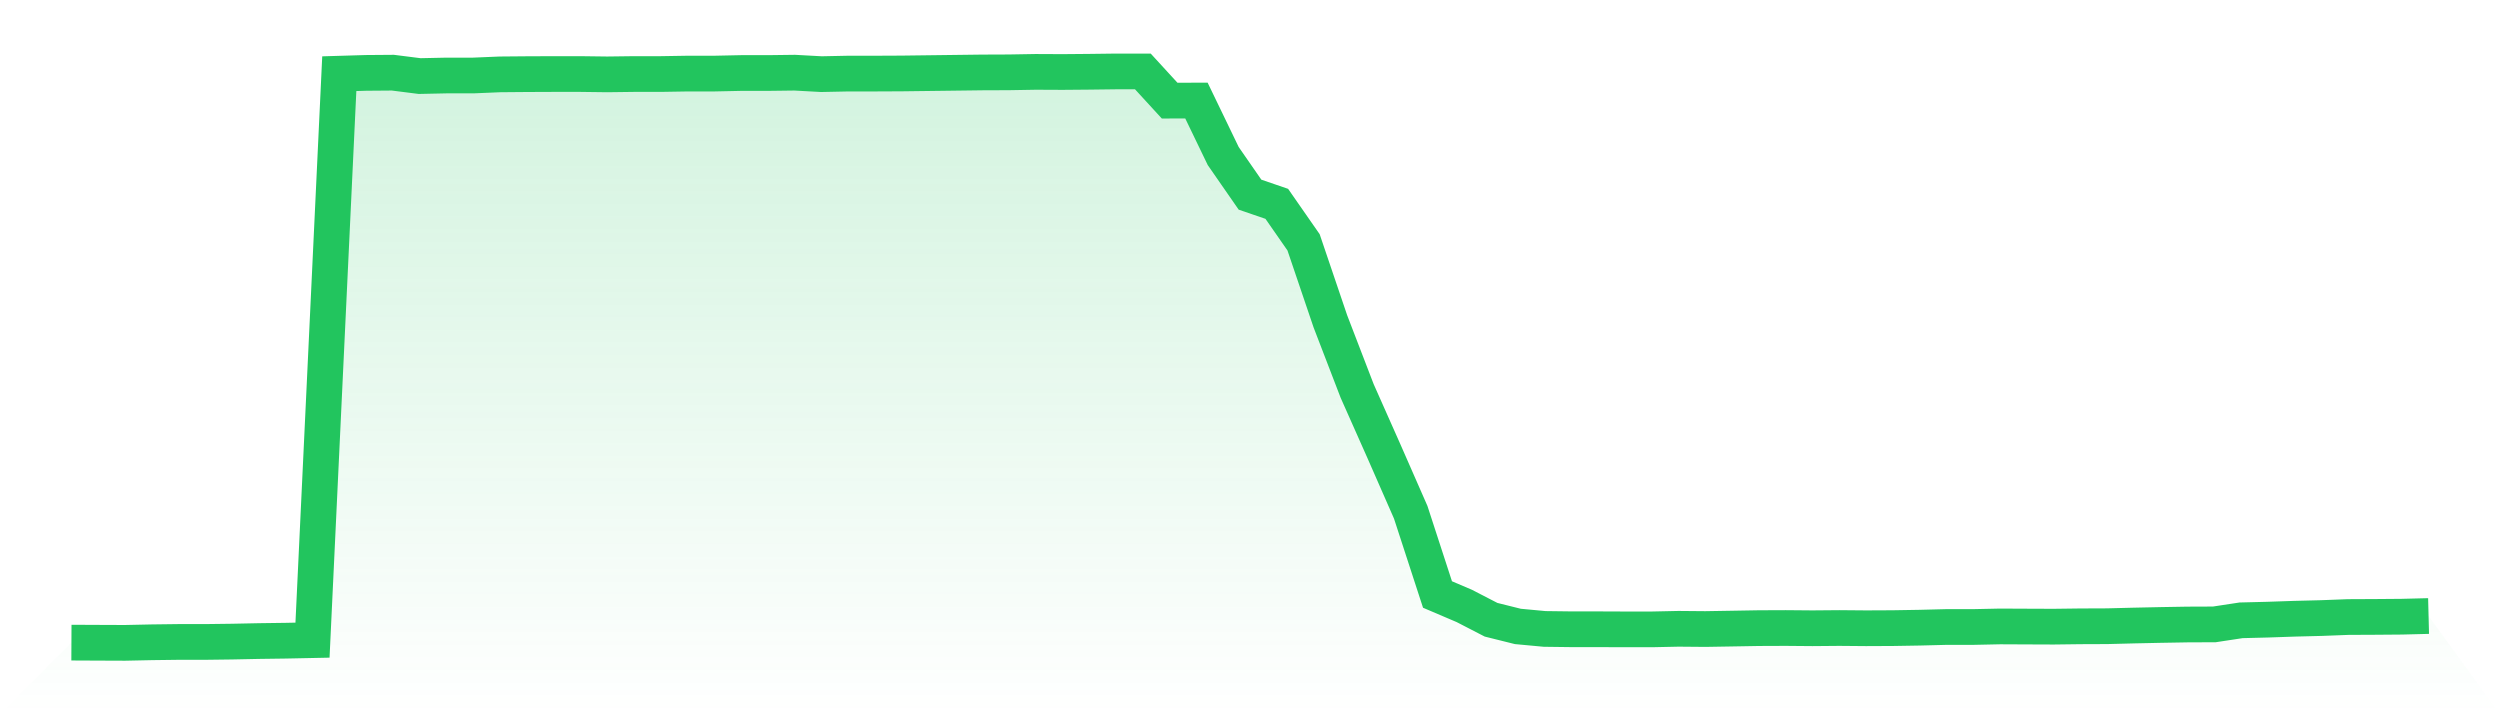
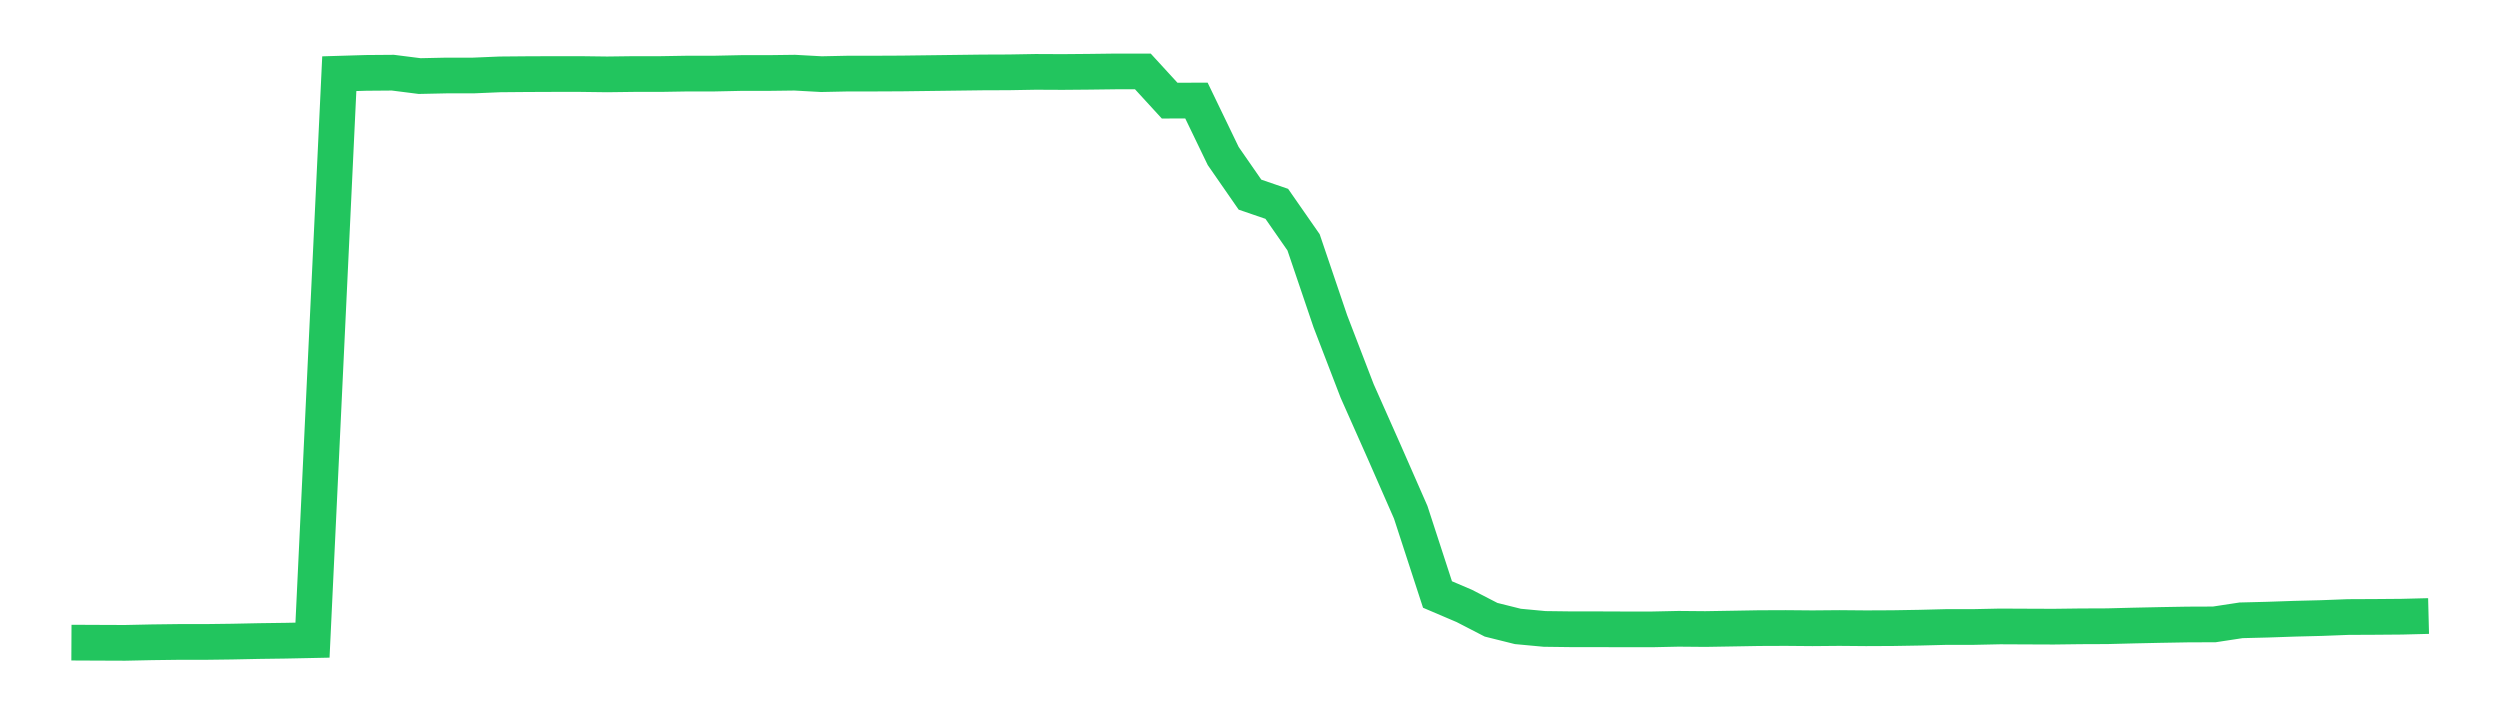
<svg xmlns="http://www.w3.org/2000/svg" viewBox="0 0 140 40">
  <defs>
    <linearGradient id="gradient" x1="0" x2="0" y1="0" y2="1">
      <stop offset="0%" stop-color="#22c55e" stop-opacity="0.2" />
      <stop offset="100%" stop-color="#22c55e" stop-opacity="0" />
    </linearGradient>
  </defs>
-   <path d="M4,35.987 L4,35.987 L5.5,35.994 L7,36 L8.5,35.968 L10,35.949 L11.5,35.949 L13,35.93 L14.5,35.899 L16,35.879 L17.5,35.848 L19,4.127 L20.5,4.082 L22,4.07 L23.5,4.26 L25,4.228 L26.5,4.228 L28,4.165 L29.5,4.152 L31,4.146 L32.5,4.146 L34,4.165 L35.5,4.146 L37,4.146 L38.5,4.121 L40,4.121 L41.5,4.089 L43,4.089 L44.5,4.07 L46,4.152 L47.5,4.121 L49,4.121 L50.5,4.114 L52,4.095 L53.5,4.076 L55,4.057 L56.5,4.051 L58,4.025 L59.5,4.032 L61,4.019 L62.5,4 L64,4 L65.5,5.636 L67,5.63 L68.5,8.738 L70,10.901 L71.5,11.415 L73,13.571 L74.5,17.992 L76,21.893 L77.5,25.268 L79,28.687 L80.5,33.292 L82,33.932 L83.5,34.706 L85,35.08 L86.5,35.22 L88,35.239 L89.5,35.239 L91,35.245 L92.5,35.245 L94,35.213 L95.5,35.226 L97,35.201 L98.5,35.175 L100,35.169 L101.5,35.182 L103,35.169 L104.5,35.182 L106,35.175 L107.5,35.15 L109,35.112 L110.5,35.112 L112,35.08 L113.5,35.087 L115,35.093 L116.5,35.074 L118,35.068 L119.5,35.03 L121,34.998 L122.5,34.972 L124,34.966 L125.5,34.738 L127,34.7 L128.5,34.649 L130,34.611 L131.5,34.554 L133,34.547 L134.5,34.535 L136,34.497 L140,40 L0,40 z" fill="url(#gradient)" />
  <path d="M4,35.987 L4,35.987 L5.5,35.994 L7,36 L8.5,35.968 L10,35.949 L11.5,35.949 L13,35.93 L14.5,35.899 L16,35.879 L17.5,35.848 L19,4.127 L20.5,4.082 L22,4.07 L23.5,4.26 L25,4.228 L26.5,4.228 L28,4.165 L29.5,4.152 L31,4.146 L32.5,4.146 L34,4.165 L35.5,4.146 L37,4.146 L38.5,4.121 L40,4.121 L41.5,4.089 L43,4.089 L44.5,4.07 L46,4.152 L47.5,4.121 L49,4.121 L50.5,4.114 L52,4.095 L53.5,4.076 L55,4.057 L56.5,4.051 L58,4.025 L59.5,4.032 L61,4.019 L62.5,4 L64,4 L65.5,5.636 L67,5.63 L68.5,8.738 L70,10.901 L71.5,11.415 L73,13.571 L74.5,17.992 L76,21.893 L77.5,25.268 L79,28.687 L80.5,33.292 L82,33.932 L83.5,34.706 L85,35.08 L86.5,35.22 L88,35.239 L89.5,35.239 L91,35.245 L92.5,35.245 L94,35.213 L95.5,35.226 L97,35.201 L98.5,35.175 L100,35.169 L101.5,35.182 L103,35.169 L104.5,35.182 L106,35.175 L107.5,35.15 L109,35.112 L110.5,35.112 L112,35.08 L113.5,35.087 L115,35.093 L116.5,35.074 L118,35.068 L119.5,35.03 L121,34.998 L122.5,34.972 L124,34.966 L125.5,34.738 L127,34.7 L128.5,34.649 L130,34.611 L131.5,34.554 L133,34.547 L134.5,34.535 L136,34.497" fill="none" stroke="#22c55e" stroke-width="2" />
</svg>